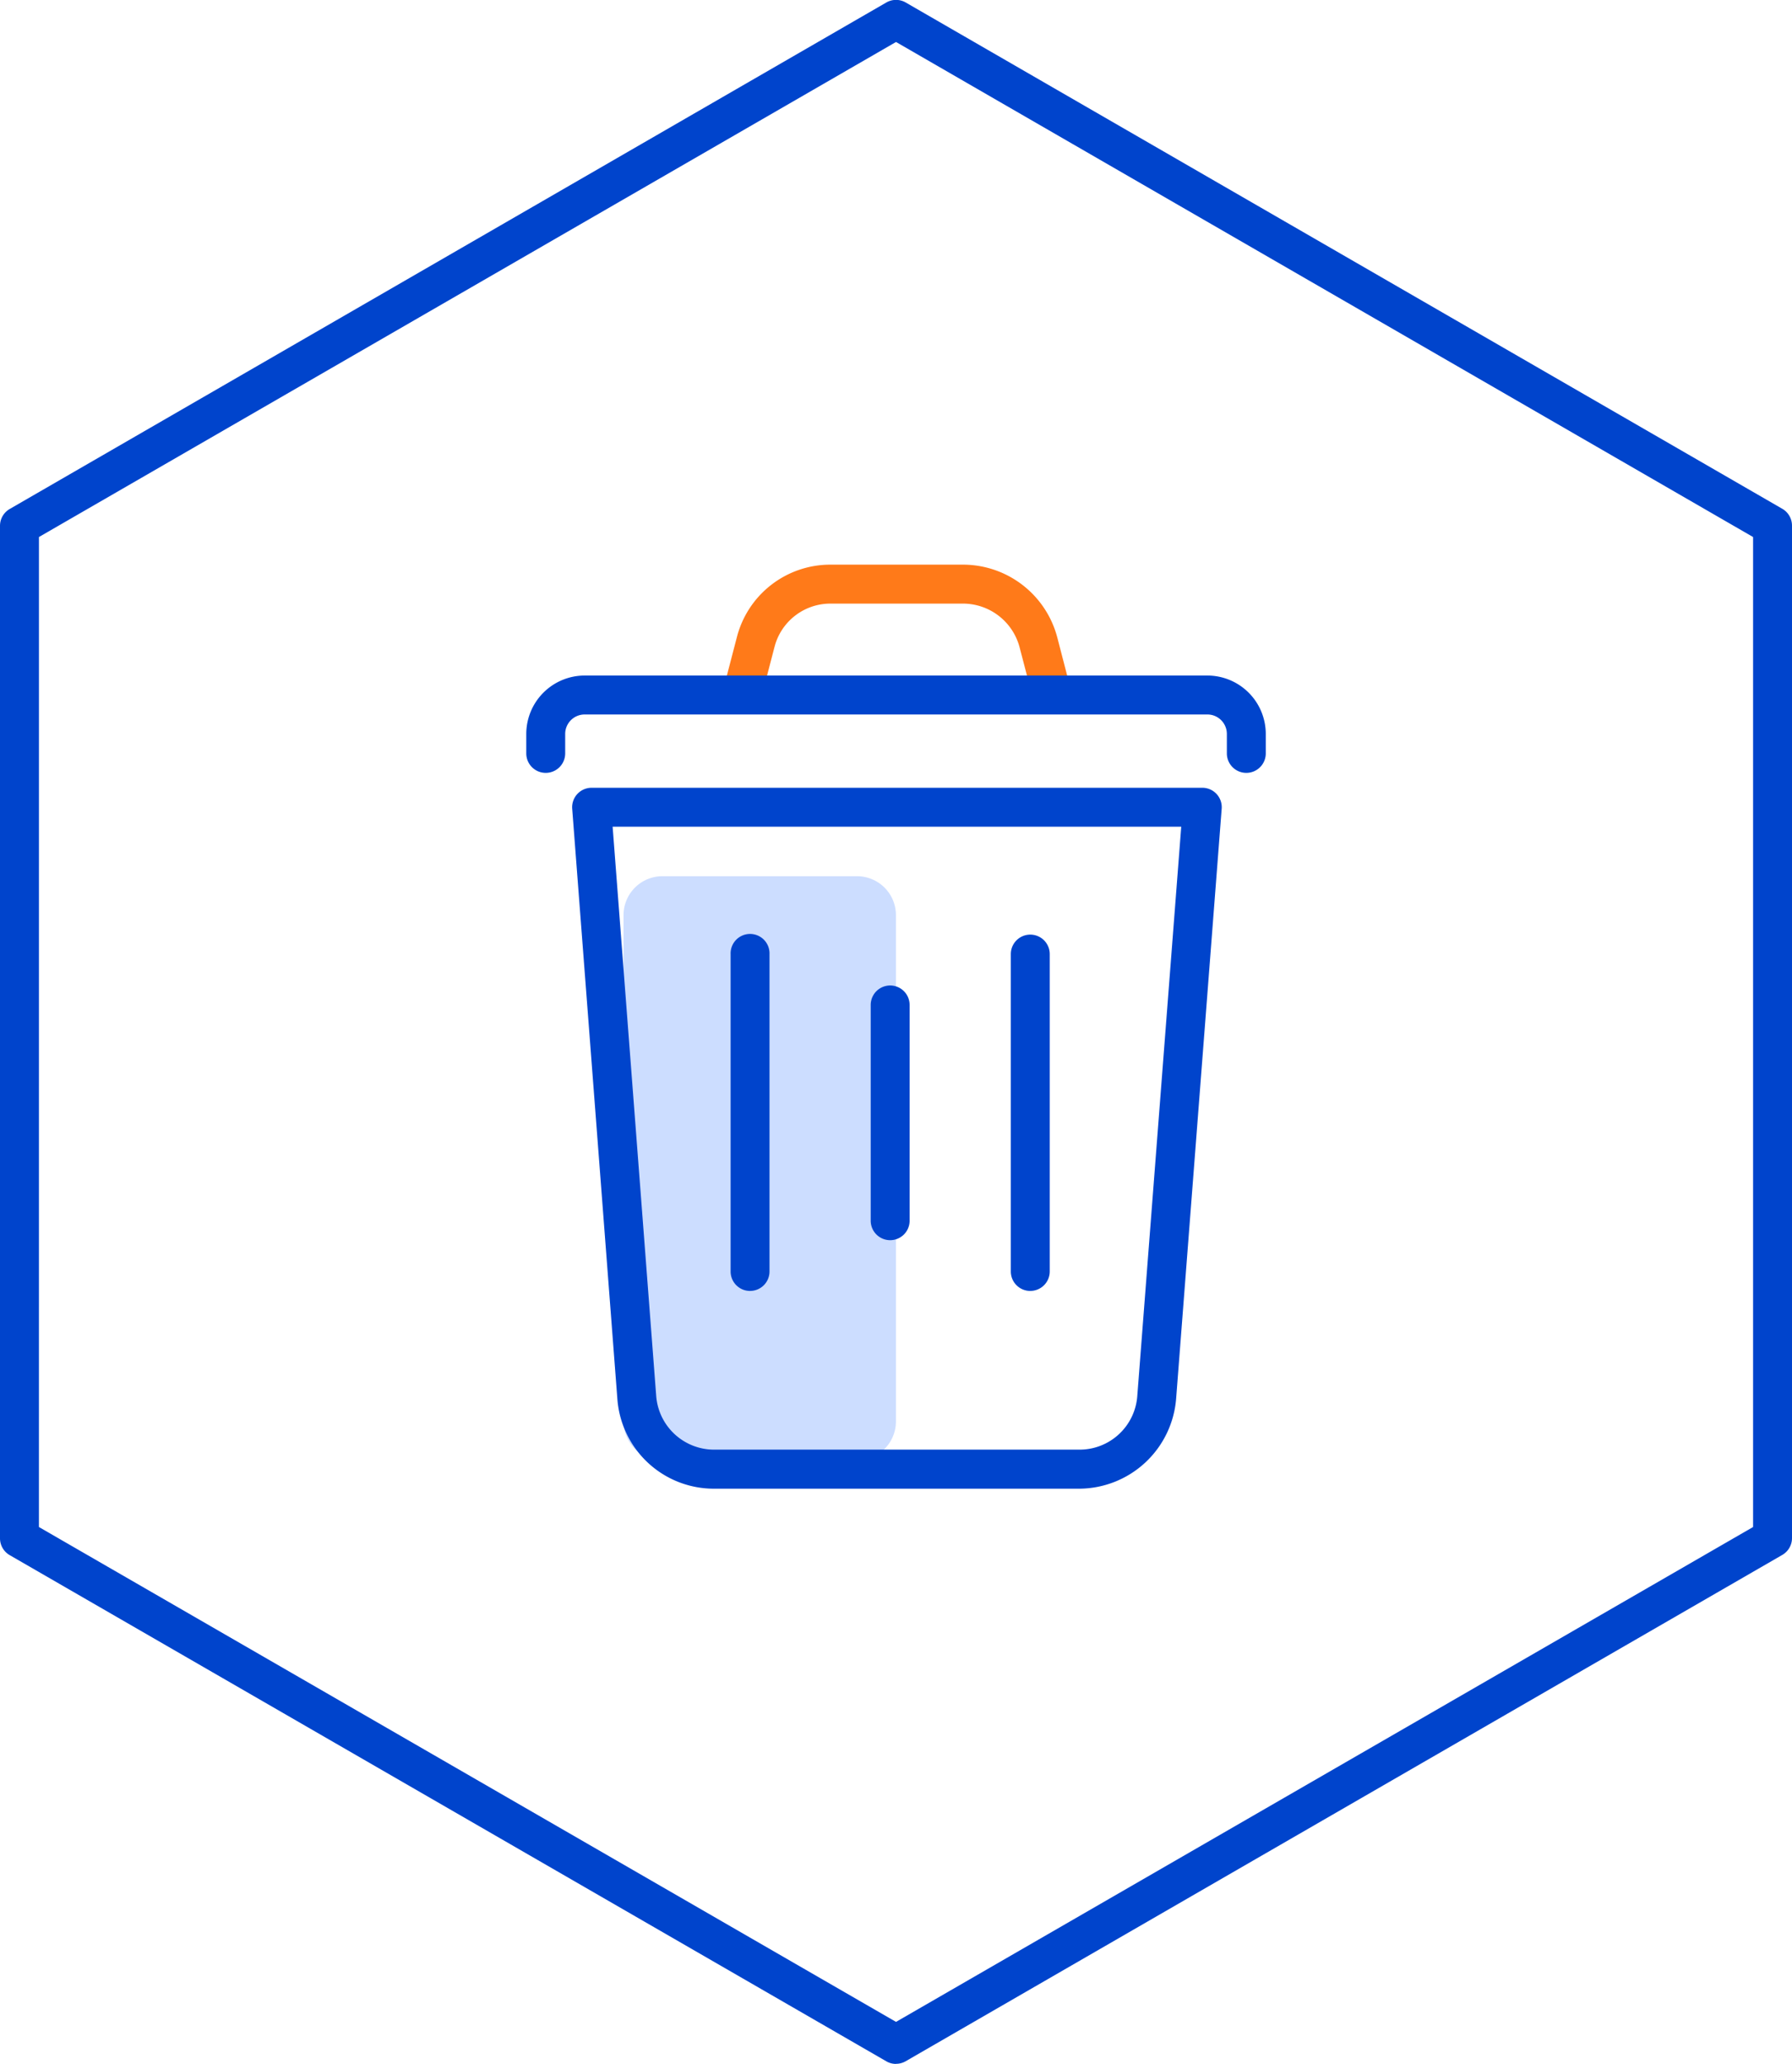
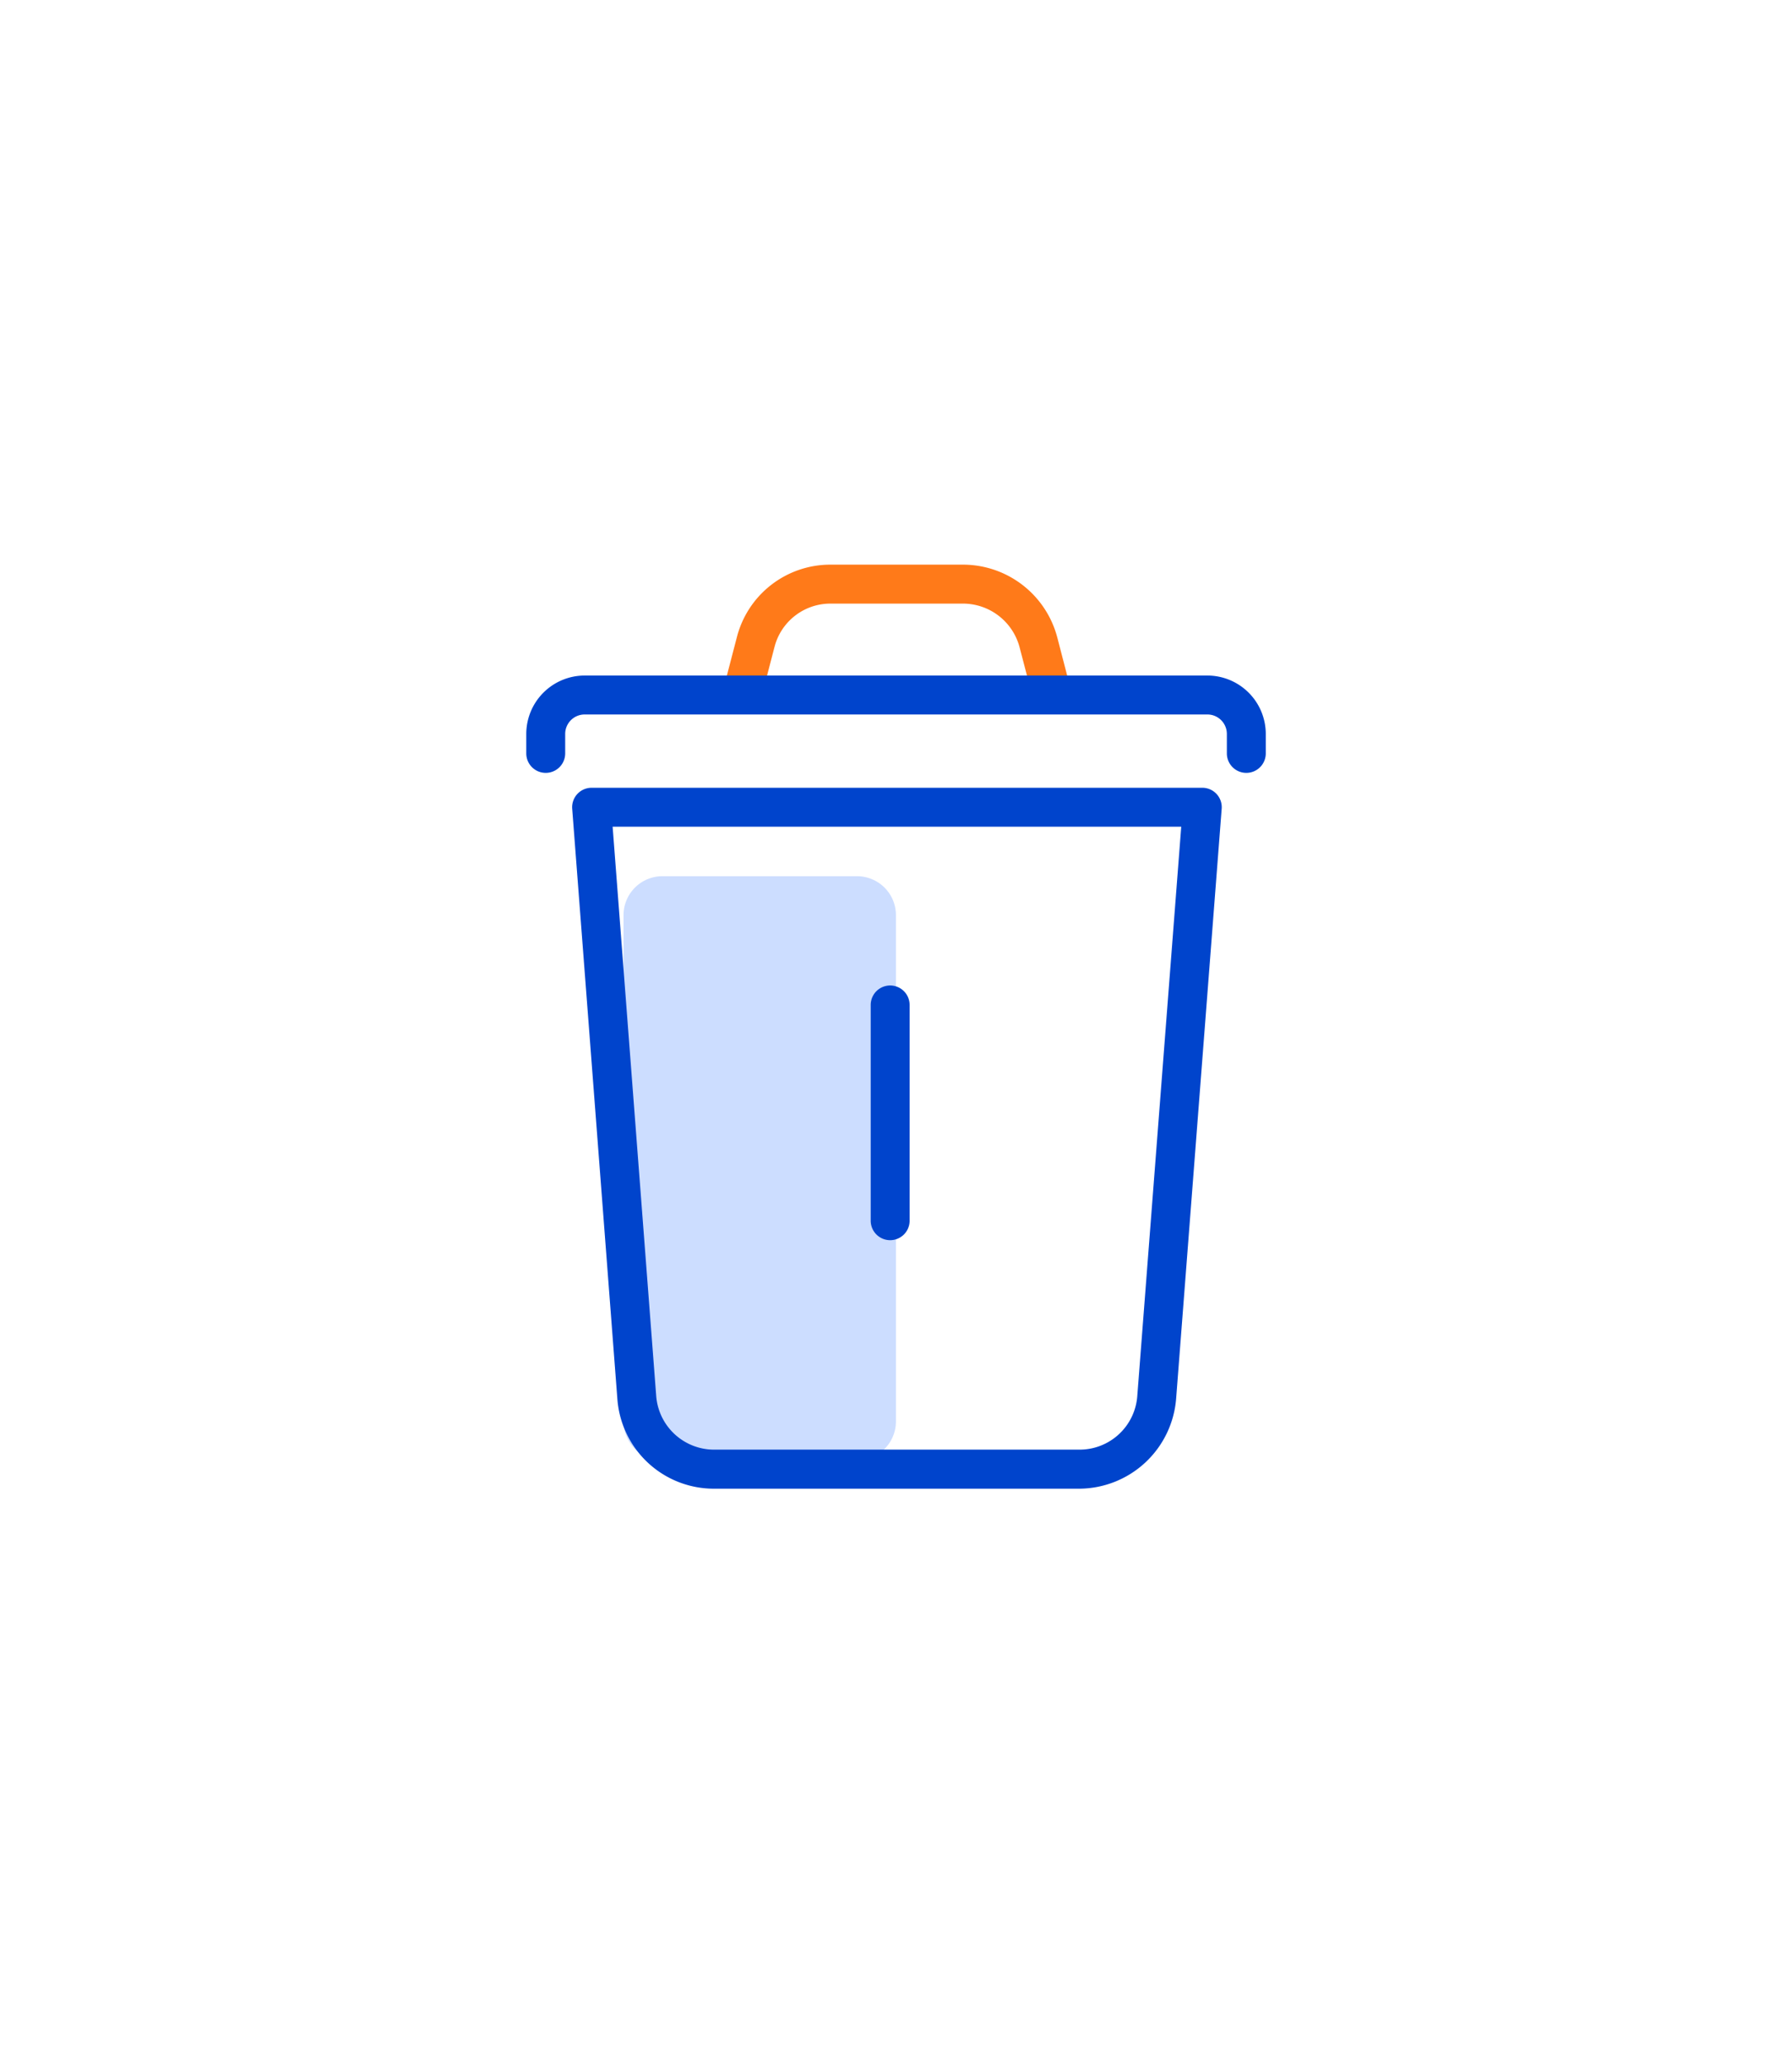
<svg xmlns="http://www.w3.org/2000/svg" width="76.444" height="88" viewBox="0 0 76.444 88">
  <defs>
    <clipPath id="y2z3wond6a">
      <path data-name="사각형 120673" style="fill:none" d="M0 0h11.628v24.905H0z" />
    </clipPath>
    <clipPath id="3x560z8b0b">
      <path data-name="사각형 120674" style="fill:none" d="M0 0h14.695v6.004H0z" />
    </clipPath>
  </defs>
  <g data-name="그룹 218024" style="opacity:.2">
    <g data-name="그룹 218023">
      <g data-name="그룹 218022" style="clip-path:url(#y2z3wond6a)" transform="translate(26.596 37.36)">
        <path data-name="패스 25839" d="M1543.213 195.289h8.3a1.66 1.66 0 0 1 1.66 1.66v21.585a1.66 1.66 0 0 1-1.66 1.66h-8.3a1.66 1.66 0 0 1-1.66-1.66v-21.585a1.66 1.66 0 0 1 1.66-1.66" transform="translate(-1541.55 -195.29)" style="fill:#05f" />
      </g>
    </g>
  </g>
-   <path data-name="패스 25840" d="M1553.15 245.892a.82.82 0 0 1-.415-.112l-37.393-21.58a.829.829 0 0 1-.415-.718v-43.17a.83.83 0 0 1 .415-.718L1552.735 158a.828.828 0 0 1 .83 0l37.39 21.585a.829.829 0 0 1 .416.718v43.17a.828.828 0 0 1-.416.718l-37.39 21.585a.827.827 0 0 1-.416.112M1516.587 223l36.563 21.1 36.561-21.1v-42.21l-36.561-21.107-36.562 21.107z" transform="translate(-1514.927 -157.893)" style="fill:#04c" />
  <g data-name="그룹 218027" style="opacity:.9">
    <g data-name="그룹 218026">
      <g data-name="그룹 218025" style="clip-path:url(#3x560z8b0b)" transform="translate(30.912 24.073)">
        <path data-name="패스 25841" d="M1559.738 187.995a.829.829 0 0 1-.8-.621l-.483-1.848a2.5 2.5 0 0 0-2.417-1.873h-5.645a2.462 2.462 0 0 0-2.4 1.865l-.484 1.856a.829.829 0 0 1-1.605-.418l.482-1.849a4.115 4.115 0 0 1 4.007-3.115h5.645a4.161 4.161 0 0 1 4.025 3.115l.48 1.849a.826.826 0 0 1-.593 1.011.757.757 0 0 1-.209.028" transform="translate(-1545.87 -181.99)" style="fill:#ff6b00" />
      </g>
    </g>
  </g>
  <path data-name="패스 25842" d="M1560.994 221.4h-15.557a4.127 4.127 0 0 1-4.15-3.839l-1.926-25.153a.83.83 0 0 1 .828-.893h26.051a.828.828 0 0 1 .827.893l-1.943 25.153a4.166 4.166 0 0 1-4.13 3.839m-19.908-28.225 1.858 24.26a2.476 2.476 0 0 0 2.493 2.3h15.557a2.467 2.467 0 0 0 2.474-2.3l1.874-24.26z" transform="translate(-1514.952 -157.927)" style="fill:#04c" />
  <path data-name="패스 25843" d="M1568.116 190.875a.83.83 0 0 1-.83-.83v-.83a.831.831 0 0 0-.83-.83h-26.566a.831.831 0 0 0-.83.83v.83a.83.83 0 0 1-1.66 0v-.83a2.493 2.493 0 0 1 2.49-2.49h26.566a2.493 2.493 0 0 1 2.49 2.49v.83a.83.83 0 0 1-.83.83" transform="translate(-1514.95 -157.922)" style="fill:#04c" />
  <path data-name="패스 25844" d="M1552.937 210.812a.829.829 0 0 1-.83-.829v-9.2a.83.83 0 1 1 1.66 0v9.2a.829.829 0 0 1-.83.829" transform="translate(-1514.964 -157.935)" style="fill:#04c" />
-   <path data-name="패스 25845" d="M1546.955 212.975a.829.829 0 0 1-.83-.83v-13.533a.83.83 0 1 1 1.659 0v13.532a.829.829 0 0 1-.829.83" transform="translate(-1514.958 -157.933)" style="fill:#04c" />
-   <path data-name="패스 25846" d="M1558.92 212.975a.83.83 0 0 1-.83-.83v-13.533a.83.83 0 1 1 1.66 0v13.532a.83.83 0 0 1-.83.83" transform="translate(-1514.97 -157.933)" style="fill:#04c" />
</svg>